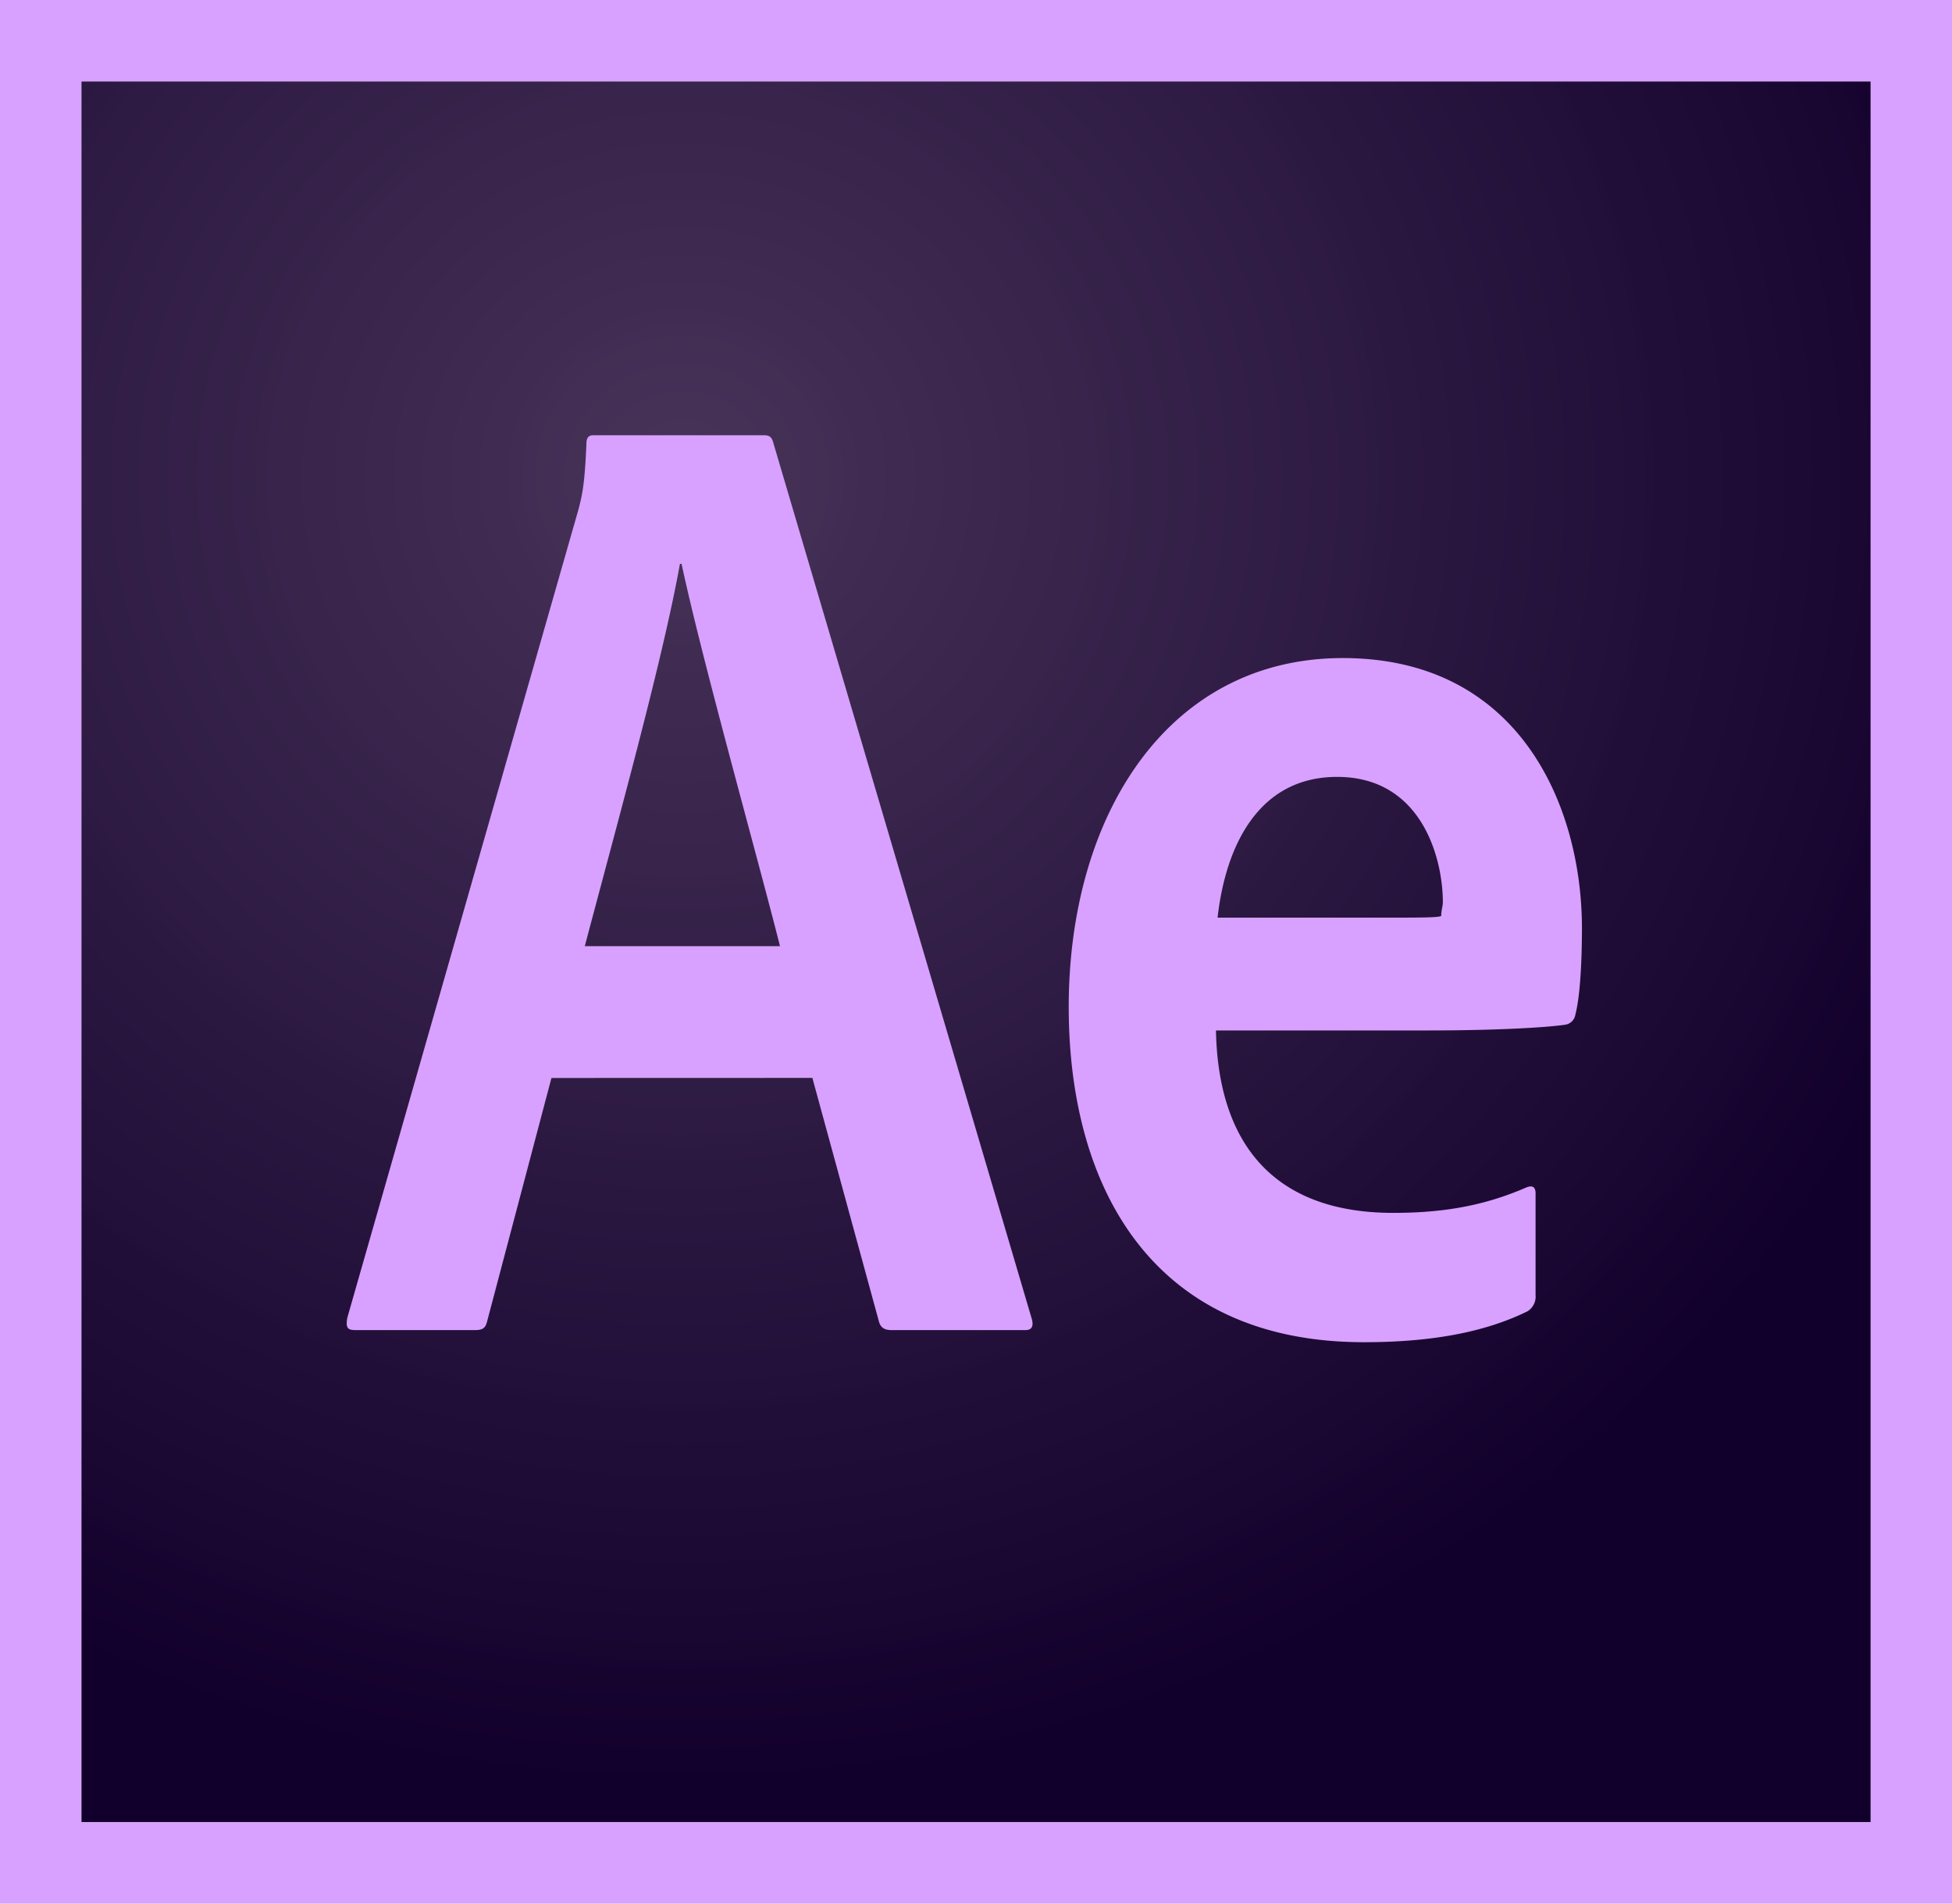
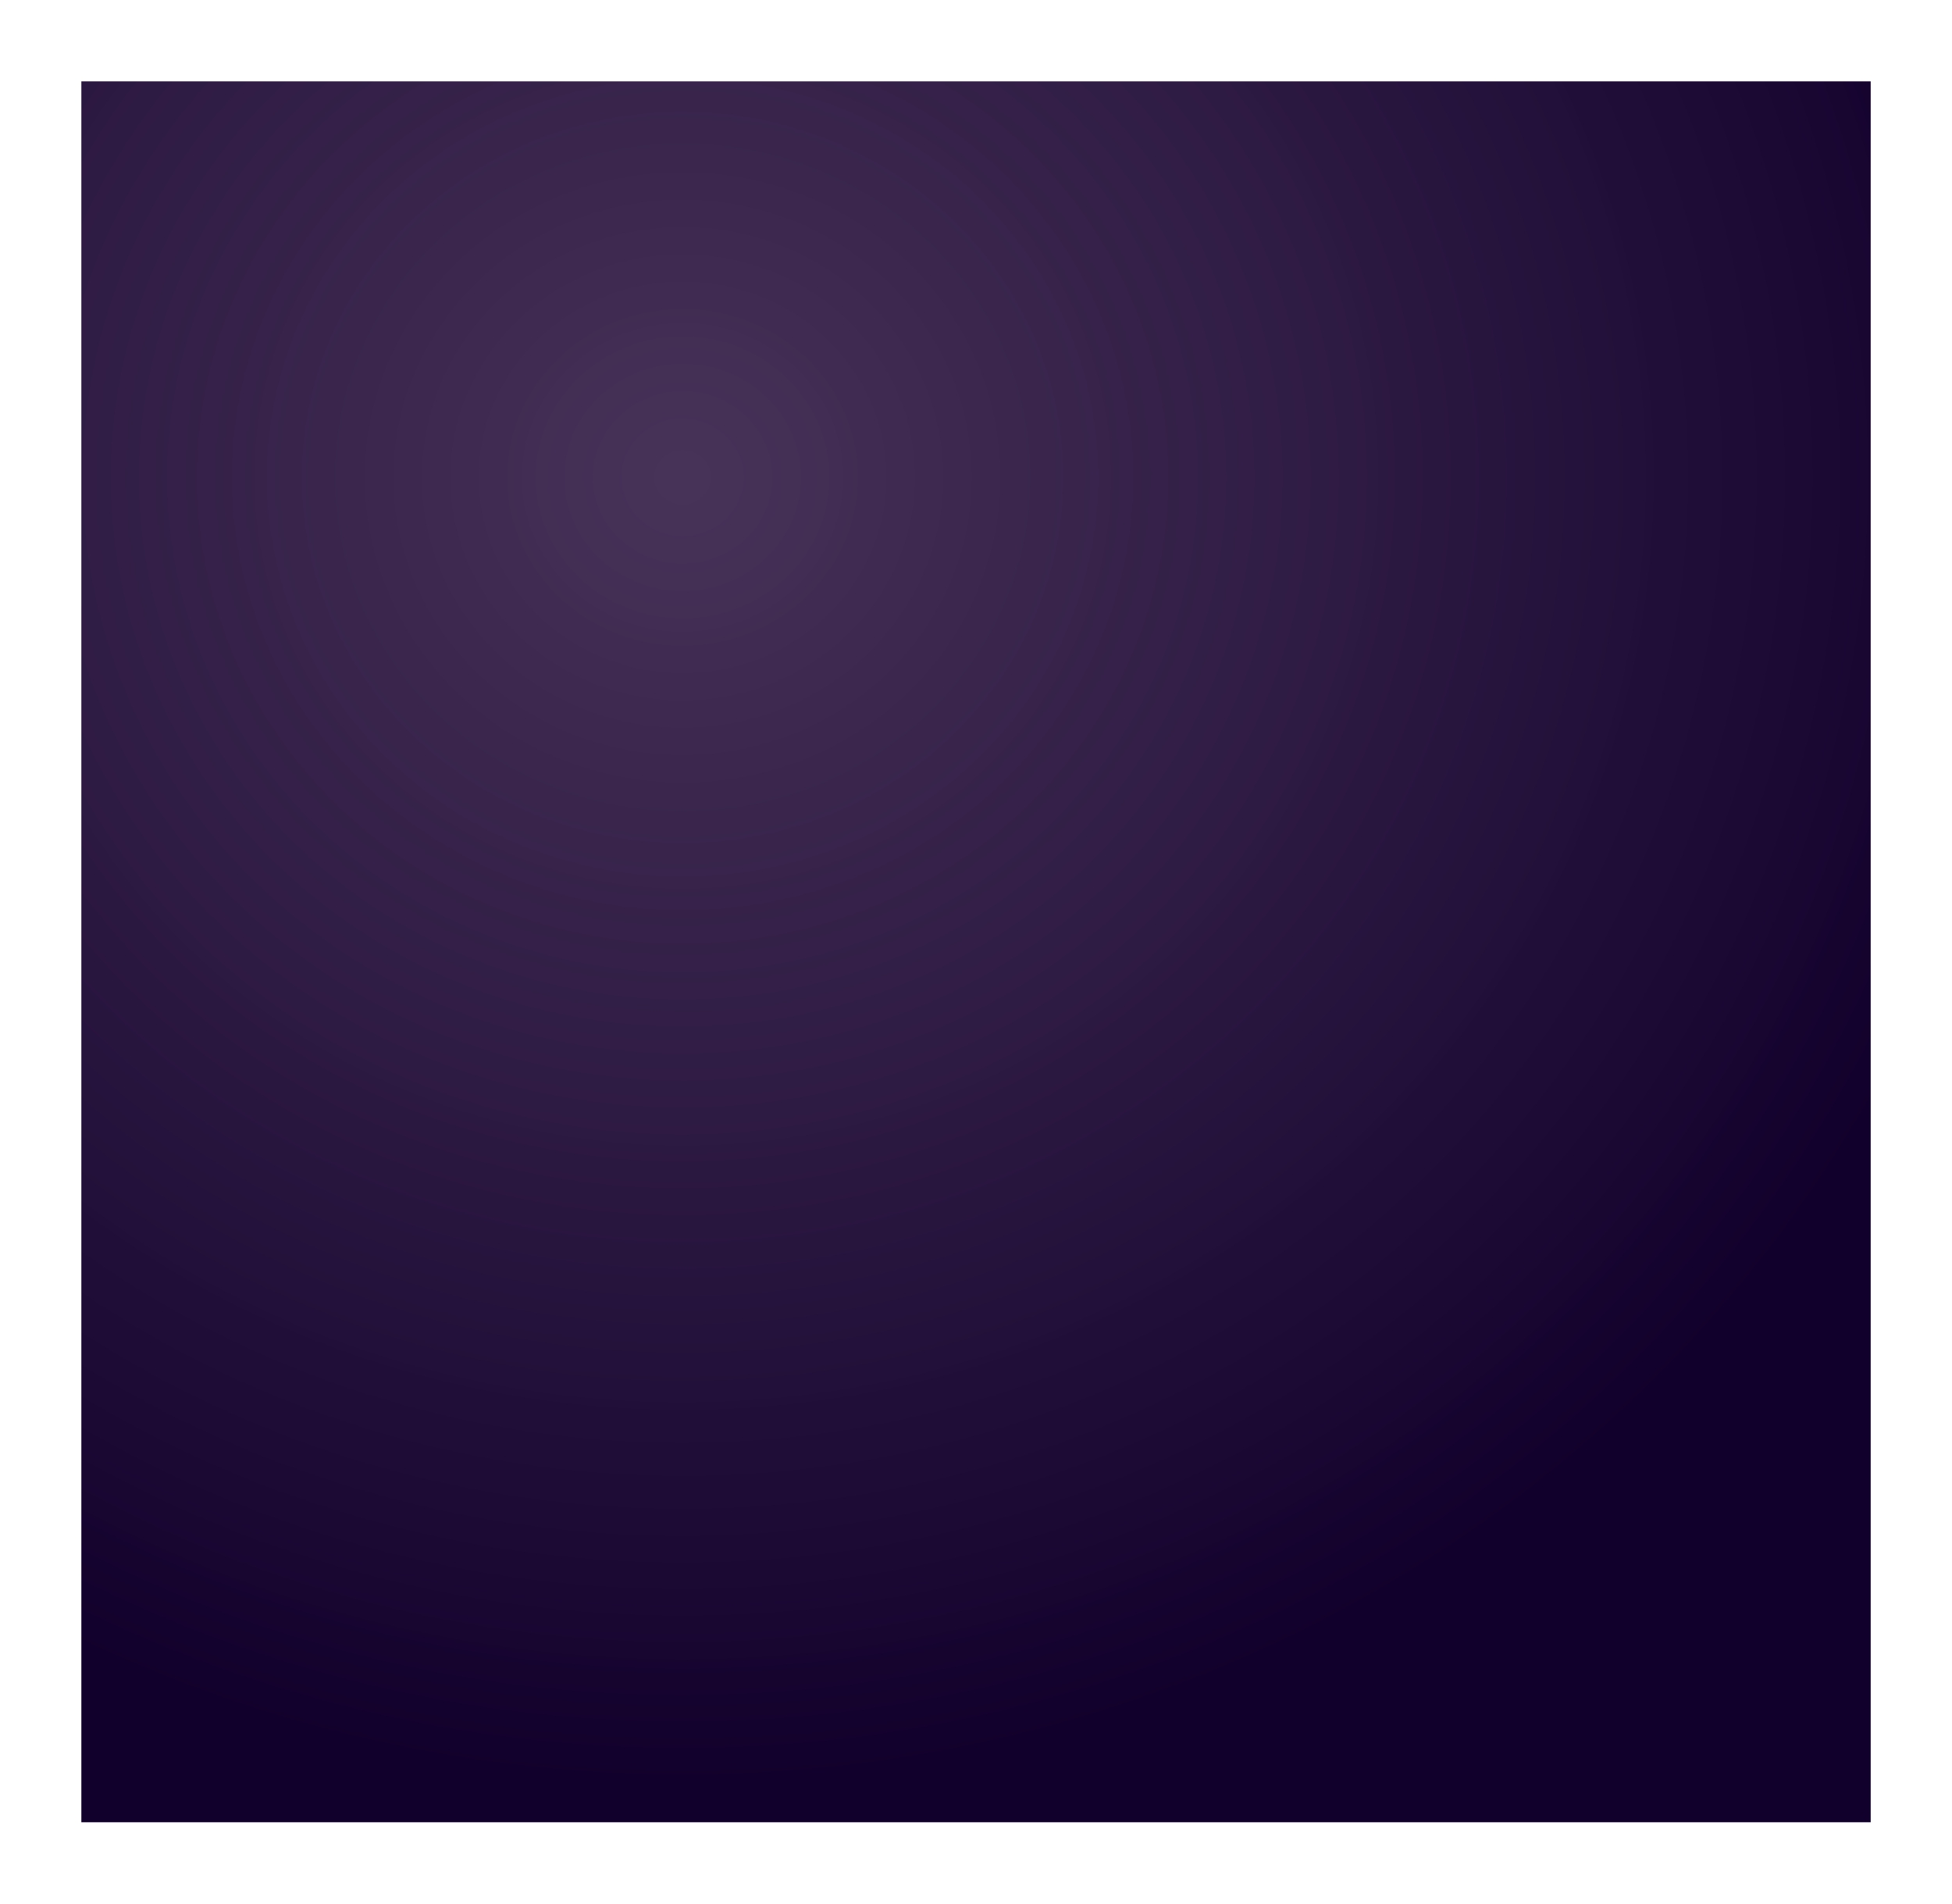
<svg xmlns="http://www.w3.org/2000/svg" viewBox="0 0 499.36 486.88">
  <defs>
    <style>.cls-1{fill:url(#radial-gradient);}.cls-2{fill:#d8a1ff;}</style>
    <radialGradient id="radial-gradient" cx="-640.55" cy="616.43" r="0.64" gradientTransform="matrix(545.67, 0, 0, -528.31, 349703.45, 325786.03)" gradientUnits="userSpaceOnUse">
      <stop offset="0" stop-color="#442f55" stop-opacity="0.98" />
      <stop offset="1" stop-color="#12002c" />
    </radialGradient>
  </defs>
  <g id="Layer_2" data-name="Layer 2">
    <g id="Layer_1-2" data-name="Layer 1">
      <path class="cls-1" d="M20.81,20.81H478.56V466.07H20.81Z" />
-       <path class="cls-2" d="M20.81,20.81H478.56V466.07H20.81ZM0,486.88H499.36V0H0ZM353.3,234.7c10.61,0,14.35,0,15.39-.42,0-1.45.42-2.49.42-3.53,0-11.24-5.41-32.05-27.05-32.05-20,0-28.5,17.48-30.58,36Zm-42.24,28.51c.42,28.08,13.73,47,45.36,47,12.28,0,22.89-1.66,33.92-6.45,1.45-.62,2.49-.42,2.49,1.46v26a4.41,4.41,0,0,1-2.08,4.17c-11,5.41-24.76,7.9-41.82,7.9-54.93,0-75.53-40.57-75.53-85.72,0-49.1,25.39-89.26,70.12-89.26,45.36,0,61.17,38.07,61.17,69.08,0,10-.62,18.1-1.66,22a3.1,3.1,0,0,1-2.71,2.71c-4.16.62-16.43,1.45-34.74,1.45H311.06v-.41ZM199.54,242c-5.83-23.09-20-73.45-25.18-97.79h-.42c-4.36,24.34-15.81,65.54-24.34,97.79Zm-58.47,33.71L124.63,337.9c-.41,1.67-1,2.29-3.12,2.29H90.93c-2.09,0-2.5-.62-2.09-3.12l59.1-206.61c1-3.75,1.66-6.66,2.08-17.06,0-1.46.62-2.08,1.66-2.08h43.69c1.46,0,2.08.41,2.5,2.08L264,337.49c.41,1.66,0,2.7-1.67,2.7H228c-1.66,0-2.7-.62-3.12-2.08l-17.06-62.42Z" />
    </g>
  </g>
</svg>